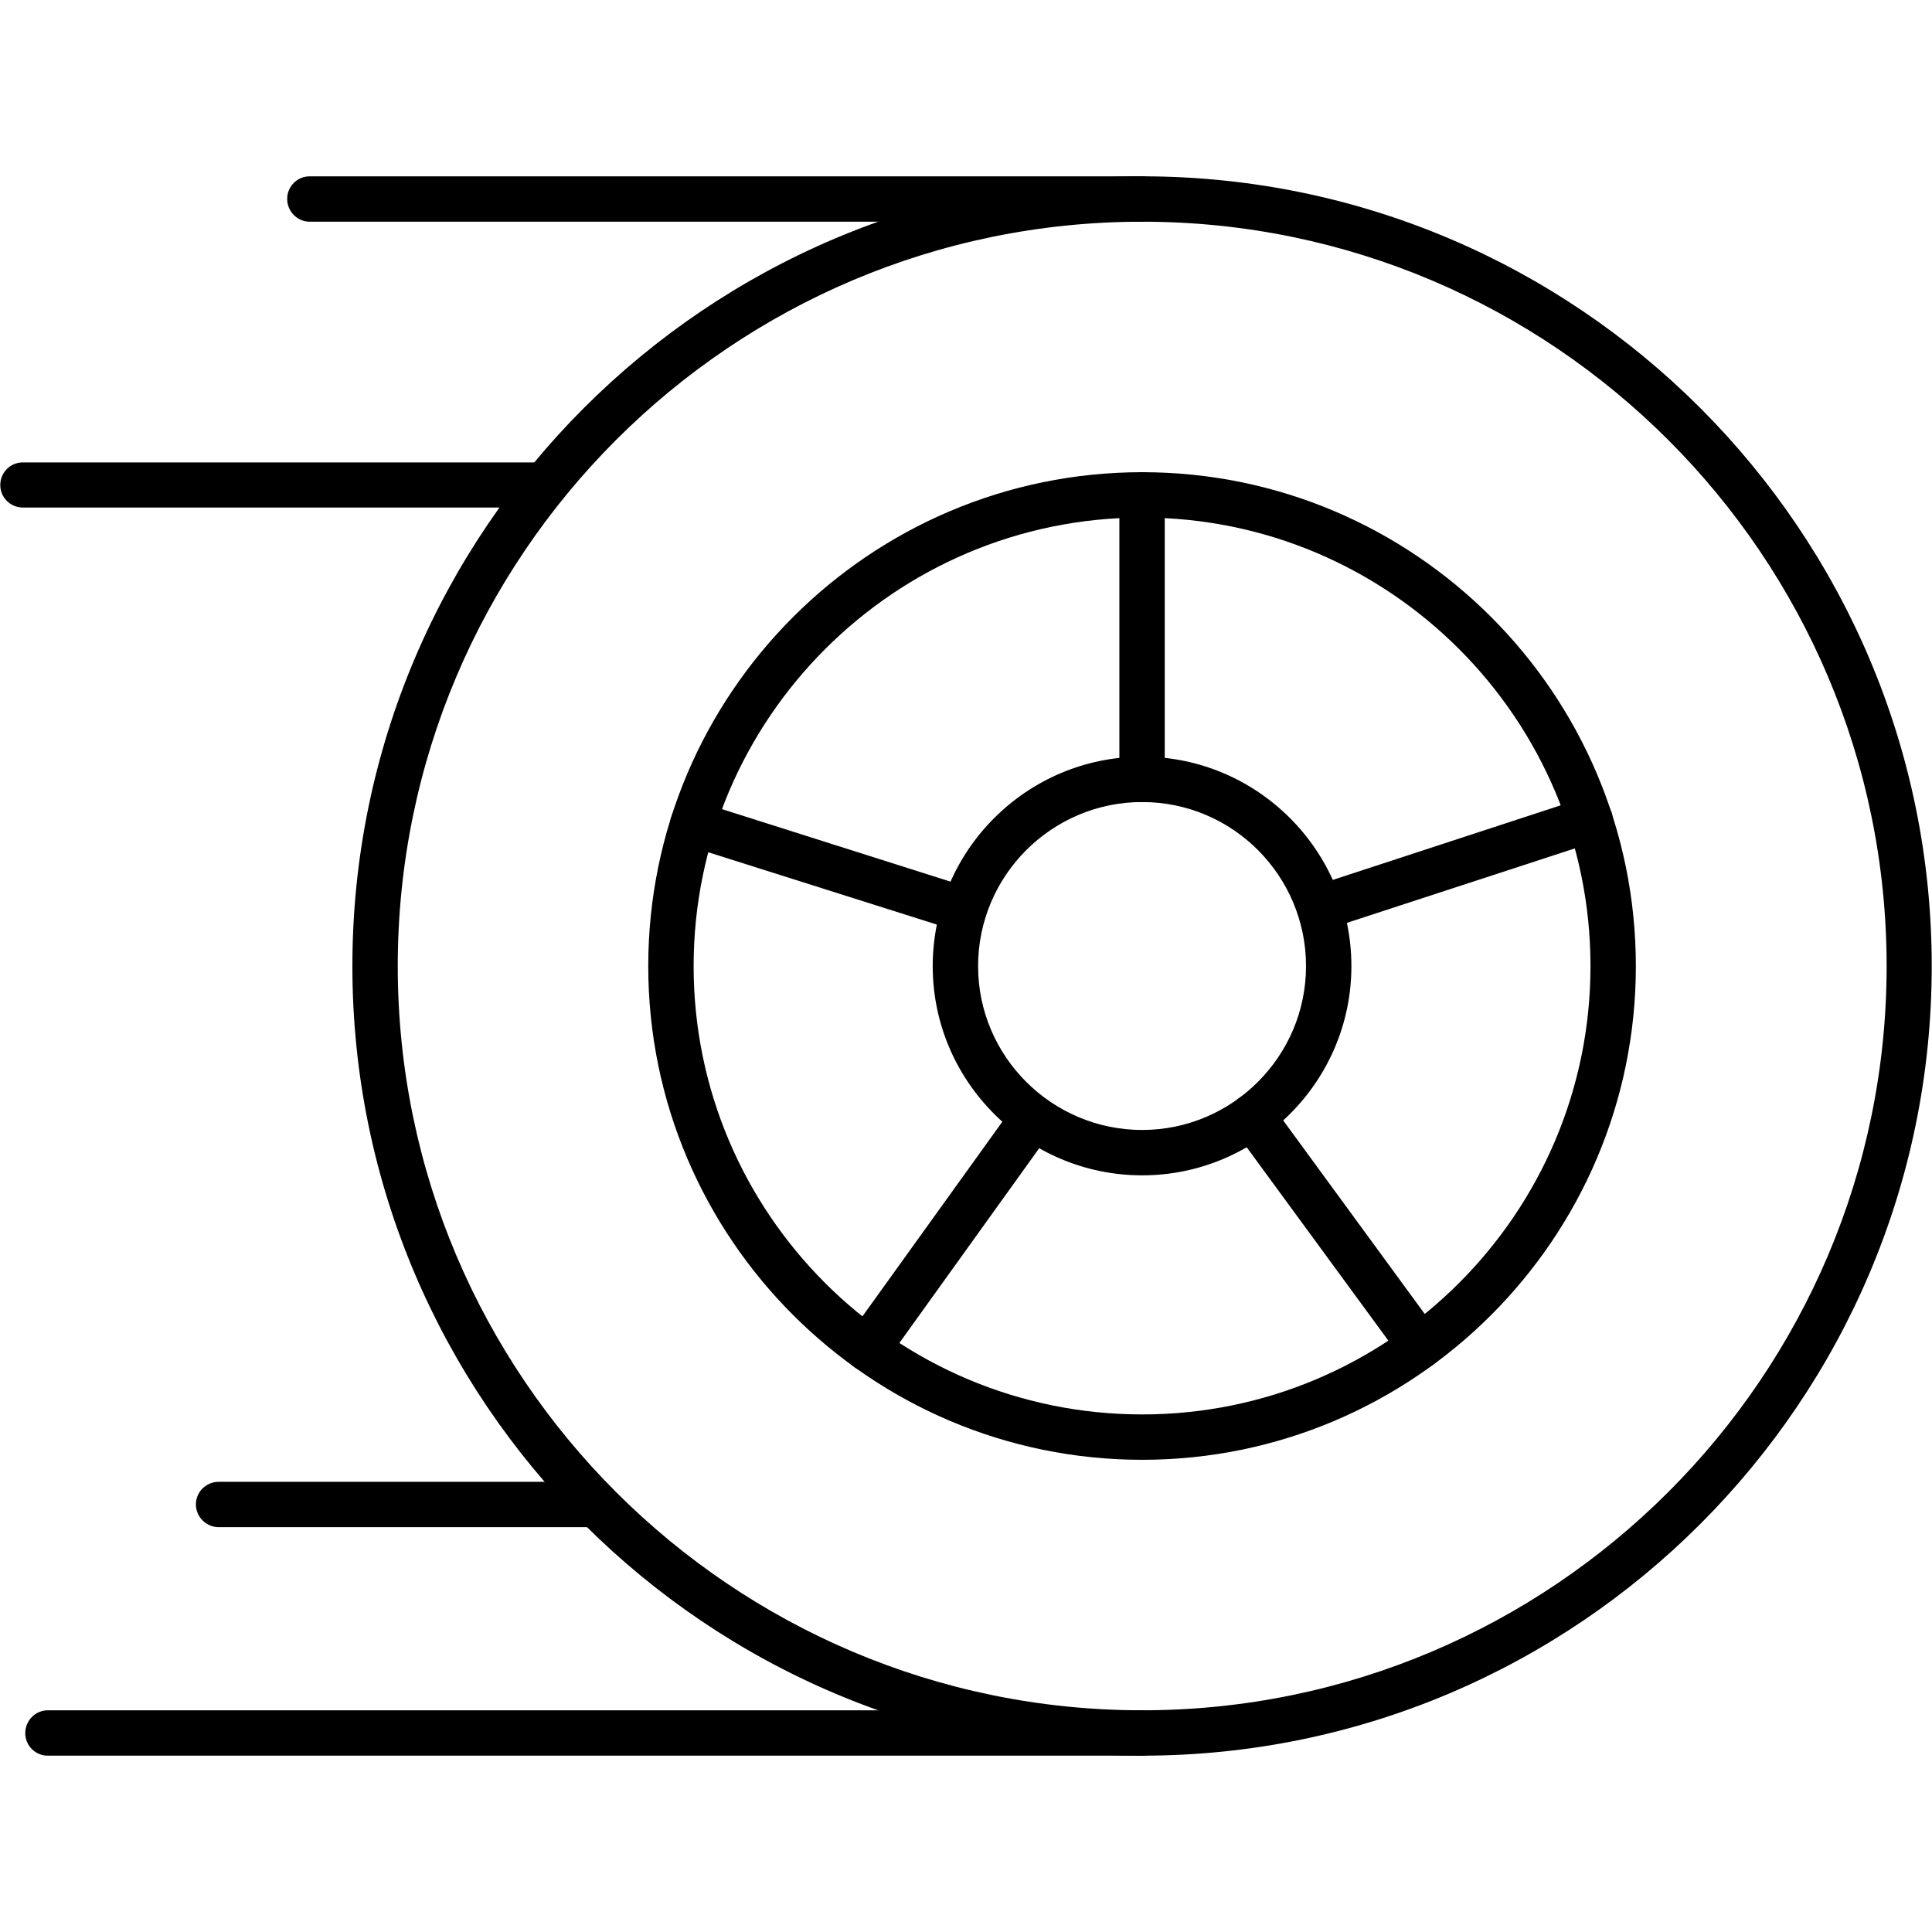
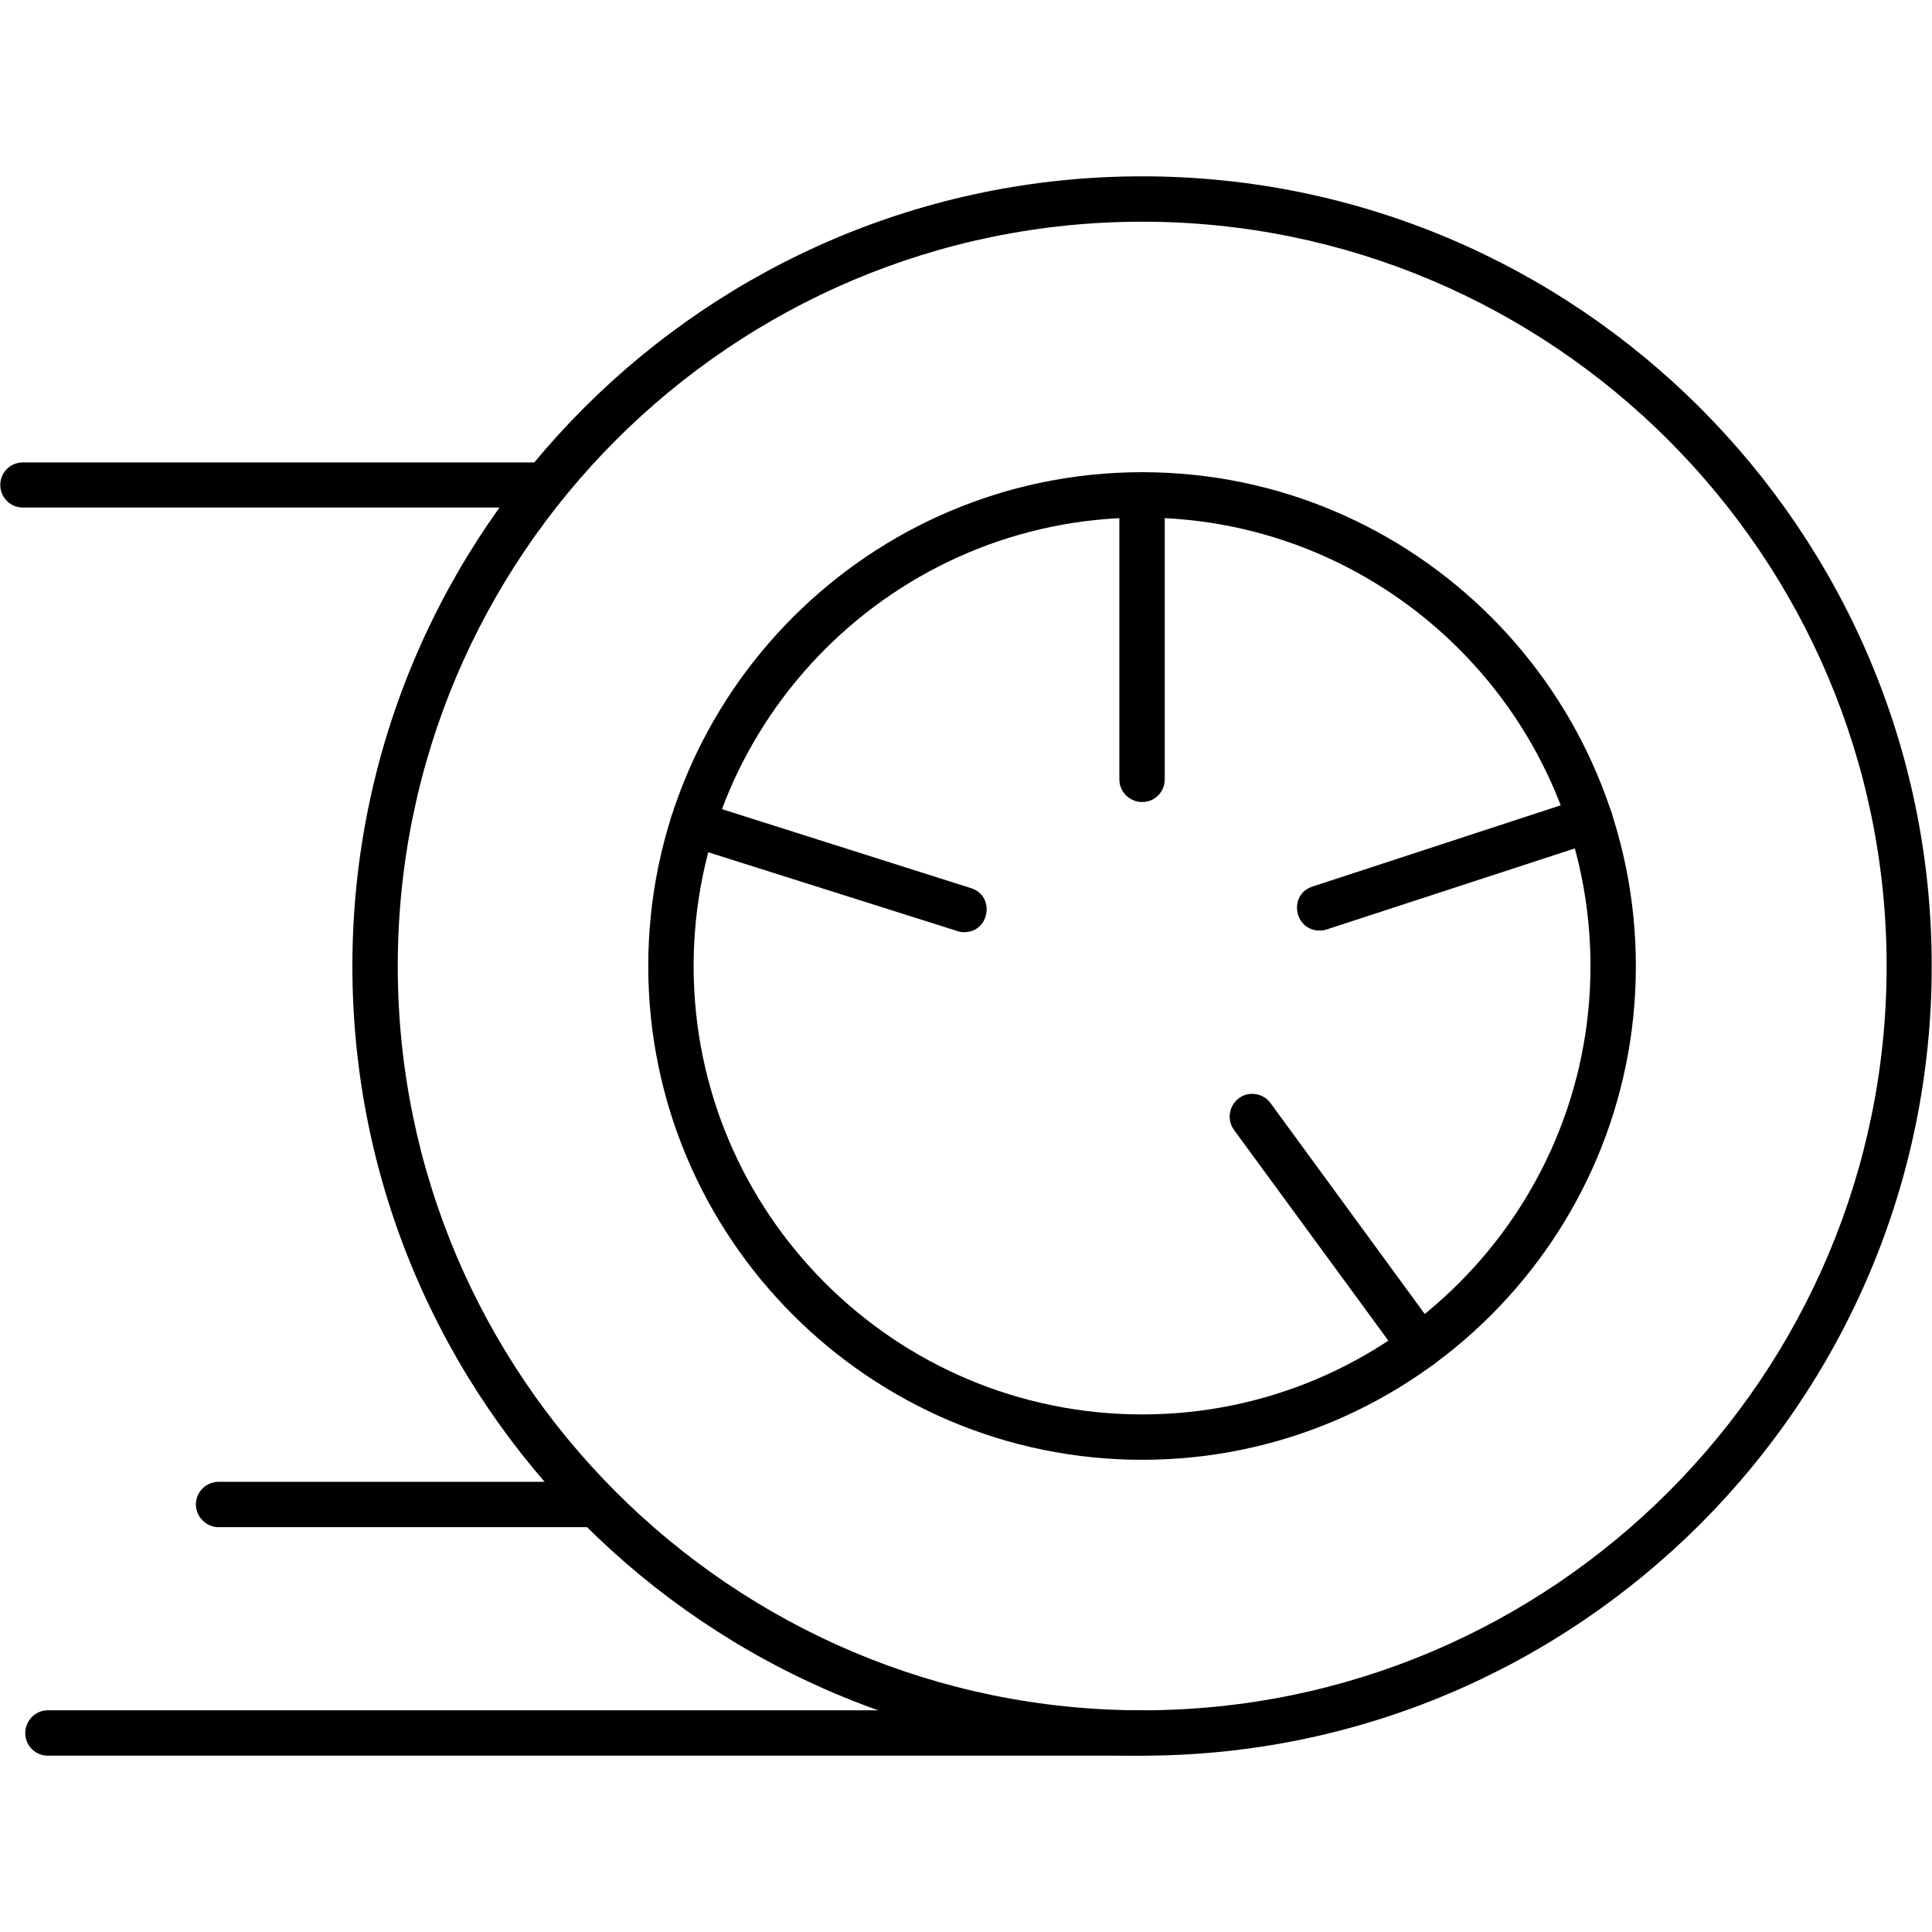
<svg xmlns="http://www.w3.org/2000/svg" clip-rule="evenodd" fill-rule="evenodd" height="7.111in" image-rendering="optimizeQuality" shape-rendering="geometricPrecision" text-rendering="geometricPrecision" viewBox="0 0 7111 7111" width="7.111in">
  <g id="Layer_x0020_1">
    <path d="m4204 6462c-1603 0-2907-1304-2907-2906 0-1603 1304-2907 2907-2907 1602 0 2906 1304 2906 2907 0 1602-1304 2906-2906 2906zm0-5646c-1511 0-2740 1229-2740 2740 0 1510 1229 2739 2740 2739 1510 0 2740-1229 2740-2739 0-1511-1230-2740-2740-2740z" />
    <path d="m4204 5373c-1002 0-1818-815-1818-1817 0-1003 816-1818 1818-1818s1817 815 1817 1818c0 1002-815 1817-1817 1817zm0-3468c-910 0-1651 740-1651 1651 0 910 740 1650 1651 1650 910 0 1650-740 1650-1650 0-911-740-1651-1650-1651z" />
    <path d="m4204 2952c-46 0-84-37-84-83v-1047c0-46 38-84 84-84s83 38 83 84v1047c0 46-37 83-83 83z" />
    <path d="m4857 3425c-94 0-116-133-26-162l996-326c43-14 90 10 105 54 14 43-10 90-54 105l-995 325c-9 3-18 4-26 4z" />
    <path d="m5228 5038c-26 0-51-12-67-34l-619-845c-27-37-19-89 18-117 37-27 90-19 117 19l618 845c41 55-1 132-67 132z" />
-     <path d="m3192 5047c-66 0-108-76-68-132l611-850c27-38 79-46 116-19 38 27 46 79 20 116l-611 851c-17 22-42 34-68 34z" />
    <path d="m3549 3431c-9 0-17-1-25-4l-999-316c-44-14-68-61-54-105s61-68 104-54l999 317c90 28 69 162-25 162z" />
-     <path d="m4204 4326c-425 0-771-346-771-770 0-425 346-771 771-771 424 0 770 346 770 771 0 424-346 770-770 770zm0-1374c-333 0-604 271-604 604 0 332 271 603 604 603 332 0 603-271 603-603 0-333-270-604-603-604z" />
-     <path d="m4204 816h-3064c-46 0-83-38-83-84s37-83 83-83h3064c46 0 83 37 83 83s-37 84-83 84z" />
    <path d="m2005 1868h-1921c-46 0-83-37-83-83s37-83 83-83h1921c46 0 83 37 83 83s-37 83-83 83z" />
    <path d="m4204 6462h-4028c-46 0-83-37-83-83s37-84 83-84h4028c46 0 83 38 83 84s-37 83-83 83z" />
    <path d="m2193 5621h-1388c-46 0-84-38-84-84s38-83 84-83h1388c46 0 84 37 84 83s-38 84-84 84z" />
  </g>
</svg>